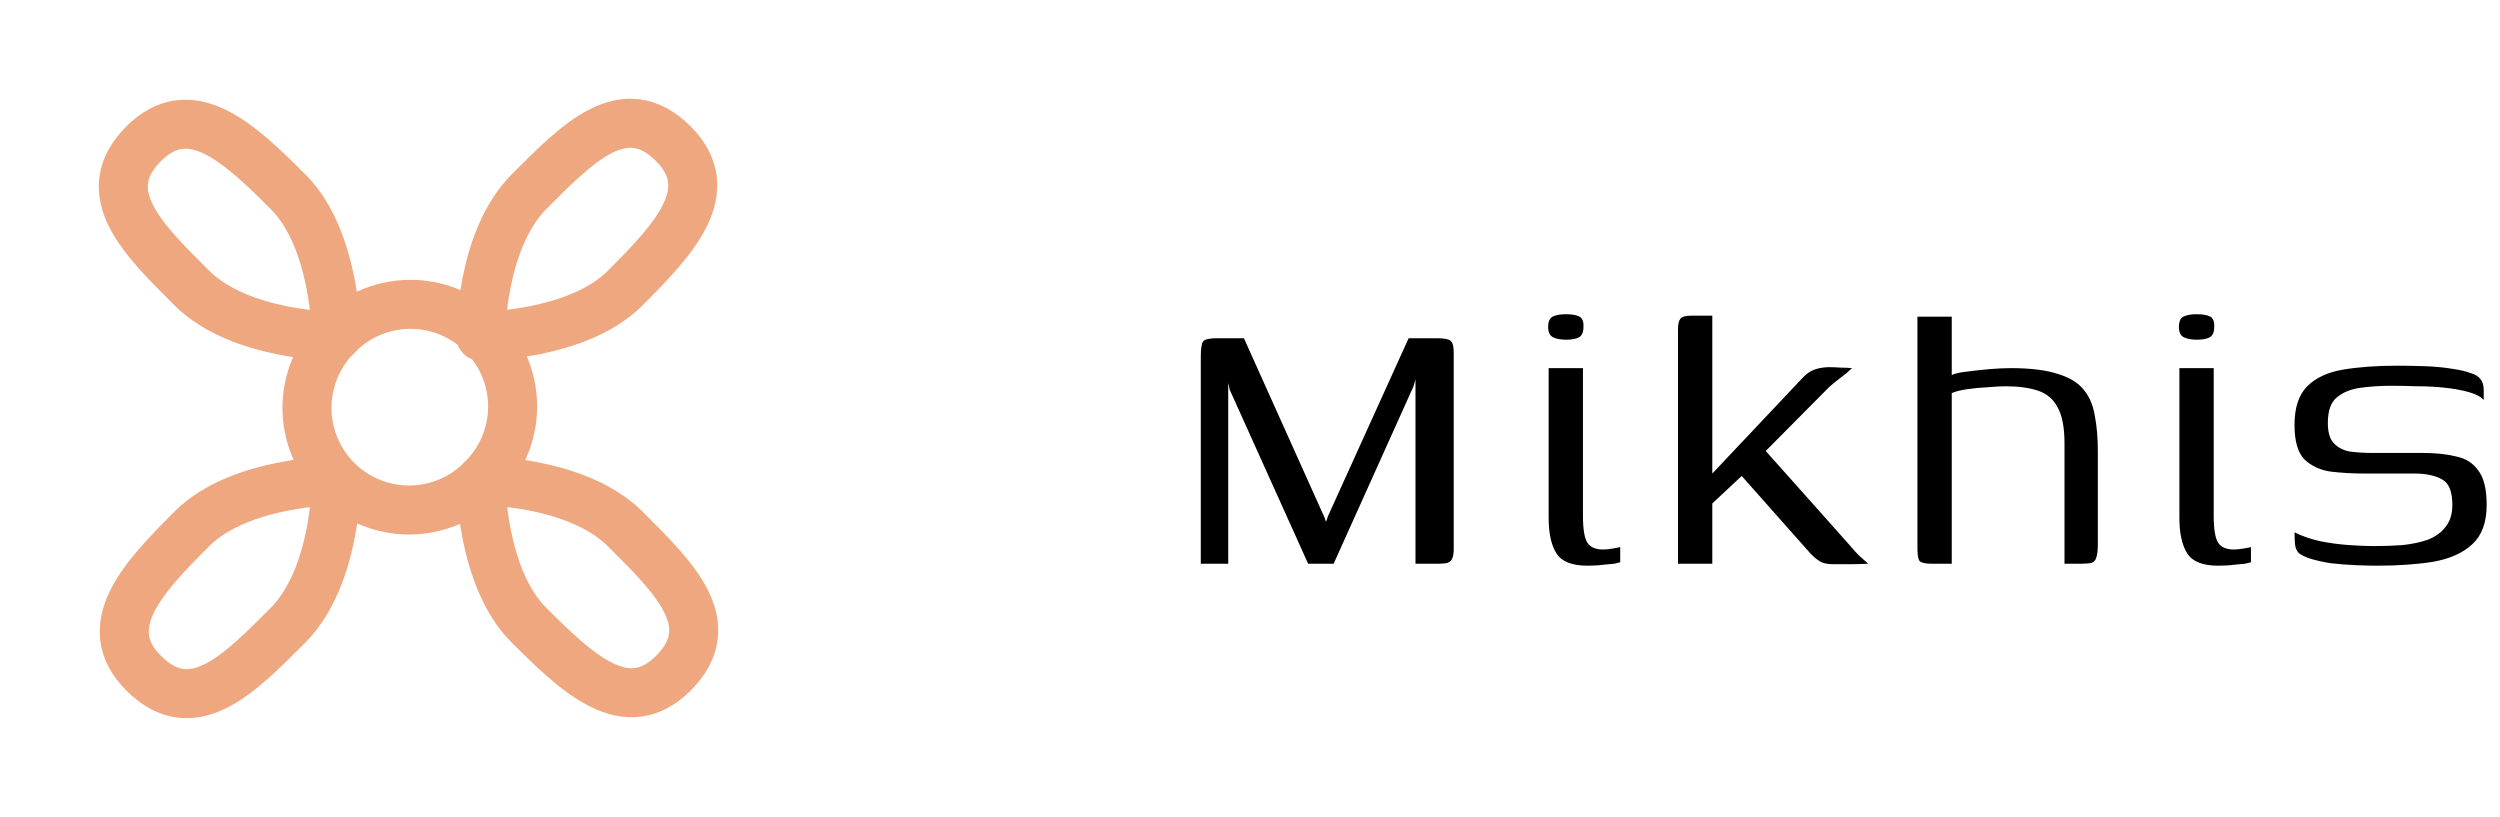
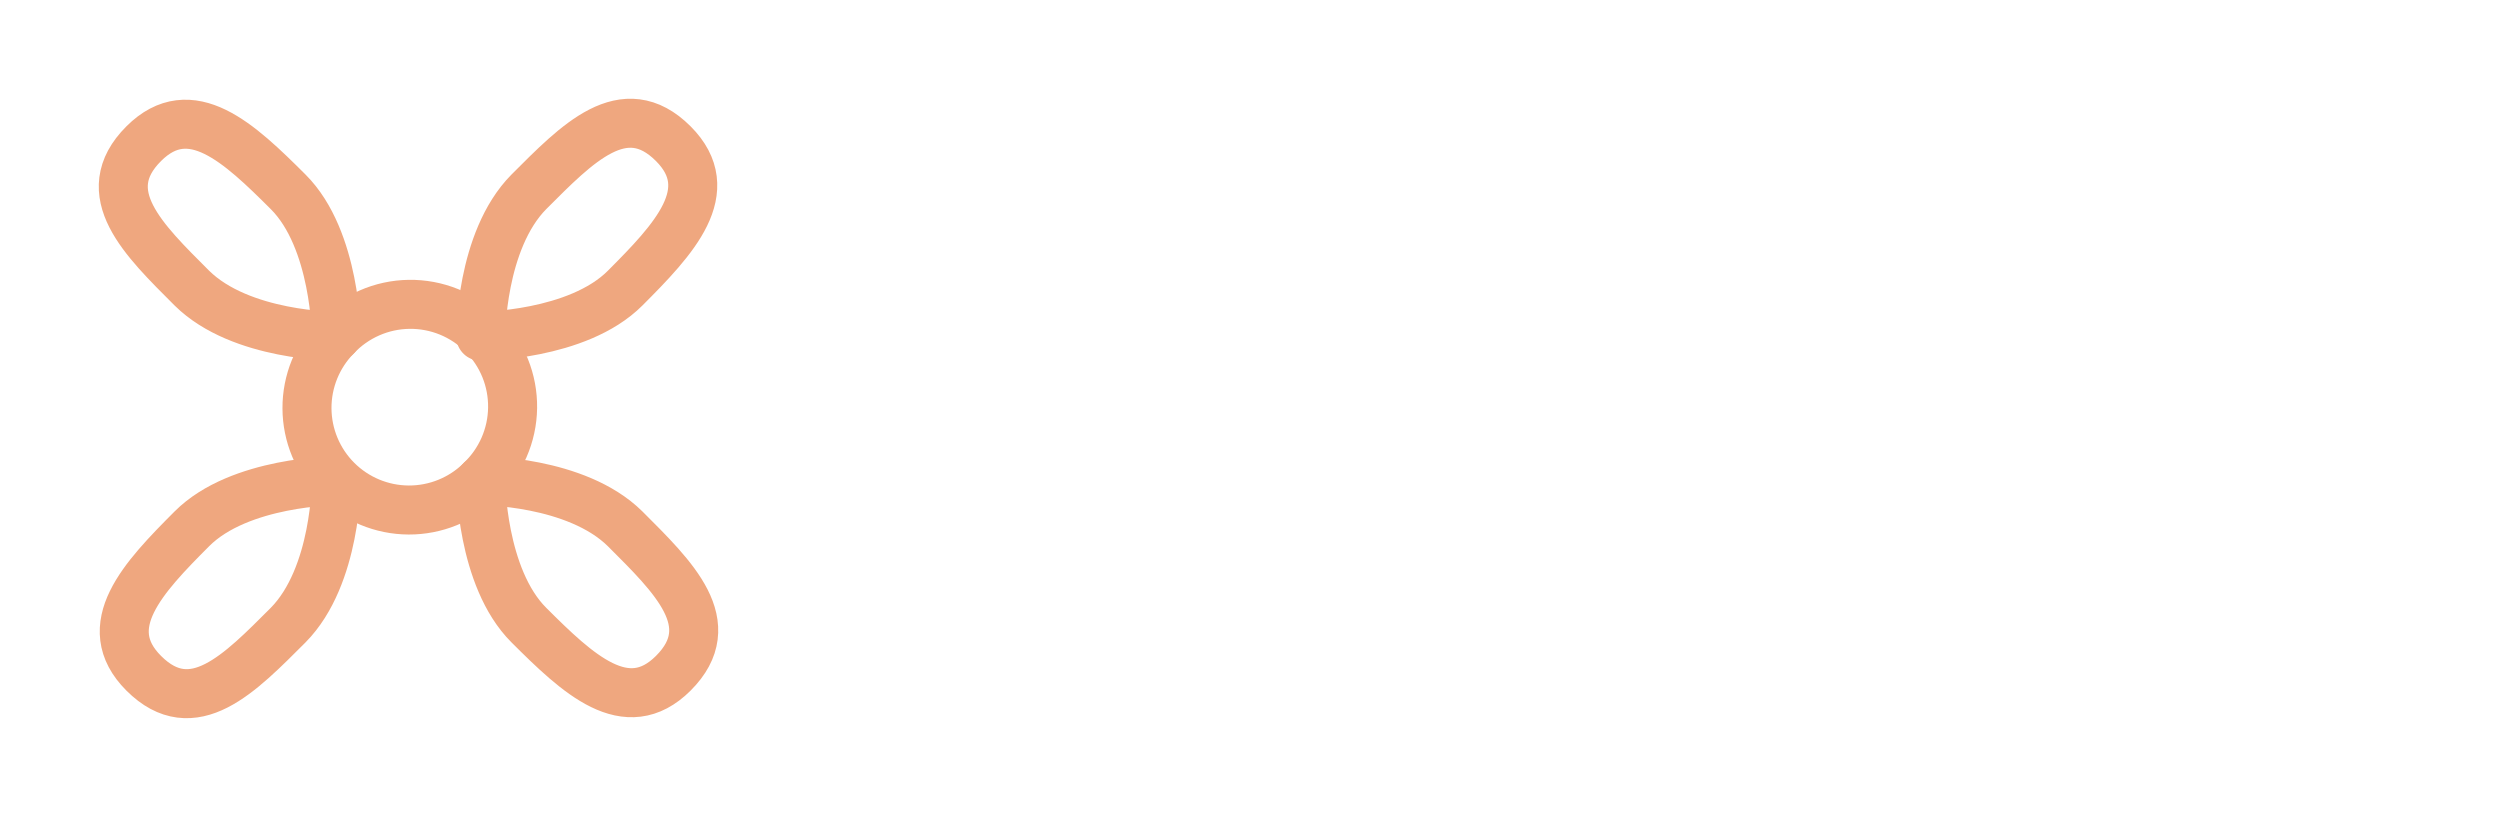
<svg xmlns="http://www.w3.org/2000/svg" width="153" height="50" viewBox="0 0 153 50" fill="none">
  <path d="M29.417 29.416C30.024 28.841 30.509 28.152 30.845 27.387C31.181 26.622 31.36 25.797 31.371 24.962C31.383 24.127 31.227 23.297 30.913 22.523C30.598 21.749 30.132 21.046 29.541 20.456C28.951 19.865 28.247 19.399 27.474 19.084C26.7 18.77 25.87 18.614 25.035 18.626C24.2 18.637 23.375 18.816 22.61 19.152C21.845 19.488 21.155 19.973 20.581 20.58C19.425 21.756 18.78 23.34 18.787 24.989C18.794 26.638 19.452 28.217 20.618 29.383C21.784 30.549 23.364 31.206 25.012 31.213C26.661 31.219 28.246 30.574 29.421 29.418" stroke="#EFA77F" stroke-width="3" stroke-miterlimit="1.5" stroke-linecap="round" stroke-linejoin="round" />
  <path d="M20.582 20.58C20.582 20.58 14.742 20.598 11.742 17.632C8.807 14.694 5.775 11.813 8.796 8.794C11.667 5.925 14.65 8.763 17.634 11.74C20.563 14.659 20.584 20.58 20.584 20.58M29.419 20.58C29.419 20.58 29.4 14.74 32.367 11.74C35.304 8.805 38.186 5.773 41.205 8.794C44.073 11.665 41.236 14.648 38.259 17.632C35.338 20.561 29.419 20.58 29.419 20.58ZM20.582 29.417C20.582 29.417 20.6 35.257 17.634 38.257C14.696 41.192 11.815 44.223 8.796 41.203C5.927 38.332 8.765 35.348 11.742 32.365C14.661 29.436 20.582 29.417 20.582 29.417ZM29.419 29.417C29.419 29.417 35.259 29.398 38.259 32.365C41.194 35.303 44.225 38.184 41.205 41.203C38.334 44.071 35.35 41.234 32.367 38.257C29.438 35.336 29.419 29.417 29.419 29.417Z" stroke="#EFA77F" stroke-width="3" stroke-miterlimit="1.5" stroke-linecap="round" stroke-linejoin="round" />
-   <path d="M73.488 34.5V21.87C73.488 21.33 73.538 21 73.638 20.88C73.758 20.76 74.038 20.7 74.478 20.7H76.128L81.078 31.71L81.138 31.92L81.198 31.83L81.258 31.62L86.208 20.7H87.948C88.368 20.7 88.638 20.75 88.758 20.85C88.898 20.93 88.968 21.18 88.968 21.6V33.57C88.968 33.85 88.938 34.05 88.878 34.17C88.838 34.29 88.748 34.38 88.608 34.44C88.488 34.48 88.298 34.5 88.038 34.5H86.628V23.22L86.508 23.64L81.618 34.5H80.058L75.258 23.85L75.168 23.43V34.5H73.488ZM97.147 34.62C96.207 34.62 95.577 34.37 95.257 33.87C94.937 33.37 94.777 32.64 94.777 31.68V22.53H96.877V31.56C96.877 32.38 96.967 32.93 97.147 33.21C97.327 33.49 97.647 33.63 98.107 33.63C98.267 33.63 98.467 33.61 98.707 33.57C98.947 33.53 99.097 33.5 99.157 33.48V34.41C99.097 34.43 98.977 34.46 98.797 34.5C98.637 34.52 98.417 34.54 98.137 34.56C97.877 34.6 97.547 34.62 97.147 34.62ZM95.857 20.79C95.517 20.79 95.247 20.74 95.047 20.64C94.847 20.54 94.747 20.33 94.747 20.01C94.747 19.69 94.837 19.48 95.017 19.38C95.217 19.28 95.487 19.23 95.827 19.23C96.207 19.23 96.487 19.28 96.667 19.38C96.847 19.48 96.927 19.69 96.907 20.01C96.907 20.33 96.817 20.54 96.637 20.64C96.457 20.74 96.197 20.79 95.857 20.79ZM102.693 34.5V20.16C102.693 19.84 102.743 19.62 102.843 19.5C102.943 19.38 103.163 19.32 103.503 19.32H104.793V28.98L110.373 23.07C110.573 22.87 110.773 22.73 110.973 22.65C111.193 22.55 111.493 22.49 111.873 22.47C112.173 22.47 112.443 22.48 112.683 22.5C112.923 22.5 113.143 22.51 113.343 22.53C113.283 22.59 113.173 22.69 113.013 22.83C112.853 22.95 112.673 23.09 112.473 23.25C112.293 23.39 112.123 23.53 111.963 23.67L108.063 27.6L113.223 33.39C113.403 33.61 113.583 33.81 113.763 33.99C113.963 34.17 114.153 34.34 114.333 34.5C113.953 34.52 113.583 34.53 113.223 34.53C112.863 34.53 112.523 34.53 112.203 34.53C111.863 34.53 111.603 34.48 111.423 34.38C111.243 34.28 111.043 34.12 110.823 33.9L106.593 29.13L104.793 30.81V34.5H102.693ZM118.217 34.5C117.817 34.5 117.567 34.44 117.467 34.32C117.387 34.2 117.347 33.95 117.347 33.57V19.38H119.447V22.95C119.667 22.85 119.987 22.78 120.407 22.74C120.847 22.68 121.297 22.63 121.757 22.59C122.237 22.55 122.677 22.53 123.077 22.53C124.277 22.53 125.237 22.65 125.957 22.89C126.677 23.11 127.207 23.44 127.547 23.88C127.887 24.3 128.107 24.83 128.207 25.47C128.327 26.09 128.387 26.8 128.387 27.6V33.33C128.387 33.67 128.357 33.93 128.297 34.11C128.257 34.27 128.167 34.38 128.027 34.44C127.887 34.48 127.677 34.5 127.397 34.5H126.347V27.12C126.347 26.16 126.207 25.43 125.927 24.93C125.667 24.43 125.267 24.09 124.727 23.91C124.187 23.73 123.527 23.64 122.747 23.64C122.447 23.64 122.077 23.66 121.637 23.7C121.217 23.72 120.797 23.76 120.377 23.82C119.977 23.88 119.667 23.96 119.447 24.06V34.5H118.217ZM135.749 34.62C134.809 34.62 134.179 34.37 133.859 33.87C133.539 33.37 133.379 32.64 133.379 31.68V22.53H135.479V31.56C135.479 32.38 135.569 32.93 135.749 33.21C135.929 33.49 136.249 33.63 136.709 33.63C136.869 33.63 137.069 33.61 137.309 33.57C137.549 33.53 137.699 33.5 137.759 33.48V34.41C137.699 34.43 137.579 34.46 137.399 34.5C137.239 34.52 137.019 34.54 136.739 34.56C136.479 34.6 136.149 34.62 135.749 34.62ZM134.459 20.79C134.119 20.79 133.849 20.74 133.649 20.64C133.449 20.54 133.349 20.33 133.349 20.01C133.349 19.69 133.439 19.48 133.619 19.38C133.819 19.28 134.089 19.23 134.429 19.23C134.809 19.23 135.089 19.28 135.269 19.38C135.449 19.48 135.529 19.69 135.509 20.01C135.509 20.33 135.419 20.54 135.239 20.64C135.059 20.74 134.799 20.79 134.459 20.79ZM145.494 34.62C145.154 34.62 144.724 34.61 144.204 34.59C143.704 34.57 143.184 34.53 142.644 34.47C142.124 34.39 141.654 34.28 141.234 34.14C141.034 34.06 140.874 33.98 140.754 33.9C140.634 33.82 140.544 33.68 140.484 33.48C140.444 33.28 140.424 32.98 140.424 32.58C140.864 32.8 141.384 32.98 141.984 33.12C142.584 33.24 143.184 33.32 143.784 33.36C144.384 33.4 144.884 33.42 145.284 33.42C145.884 33.42 146.464 33.4 147.024 33.36C147.604 33.3 148.124 33.19 148.584 33.03C149.044 32.85 149.404 32.59 149.664 32.25C149.944 31.91 150.084 31.46 150.084 30.9C150.084 30.08 149.874 29.56 149.454 29.34C149.034 29.1 148.464 28.98 147.744 28.98H144.714C143.974 28.98 143.274 28.94 142.614 28.86C141.974 28.76 141.444 28.51 141.024 28.11C140.624 27.69 140.424 26.99 140.424 26.01C140.424 24.95 140.684 24.16 141.204 23.64C141.724 23.12 142.454 22.78 143.394 22.62C144.354 22.46 145.464 22.38 146.724 22.38C147.184 22.38 147.734 22.39 148.374 22.41C149.014 22.43 149.624 22.49 150.204 22.59C150.604 22.65 150.934 22.73 151.194 22.83C151.474 22.91 151.674 23.03 151.794 23.19C151.934 23.35 152.004 23.58 152.004 23.88V24.48C151.824 24.28 151.524 24.12 151.104 24C150.684 23.88 150.194 23.79 149.634 23.73C149.094 23.67 148.534 23.64 147.954 23.64C147.374 23.62 146.834 23.61 146.334 23.61C145.694 23.61 145.074 23.65 144.474 23.73C143.874 23.81 143.384 24.01 143.004 24.33C142.644 24.63 142.464 25.15 142.464 25.89C142.464 26.45 142.584 26.86 142.824 27.12C143.064 27.38 143.384 27.55 143.784 27.63C144.204 27.69 144.674 27.72 145.194 27.72H148.284C149.044 27.72 149.714 27.79 150.294 27.93C150.894 28.05 151.354 28.34 151.674 28.8C152.014 29.24 152.184 29.94 152.184 30.9C152.184 31.96 151.894 32.76 151.314 33.3C150.734 33.84 149.934 34.2 148.914 34.38C147.914 34.54 146.774 34.62 145.494 34.62Z" fill="black" />
</svg>